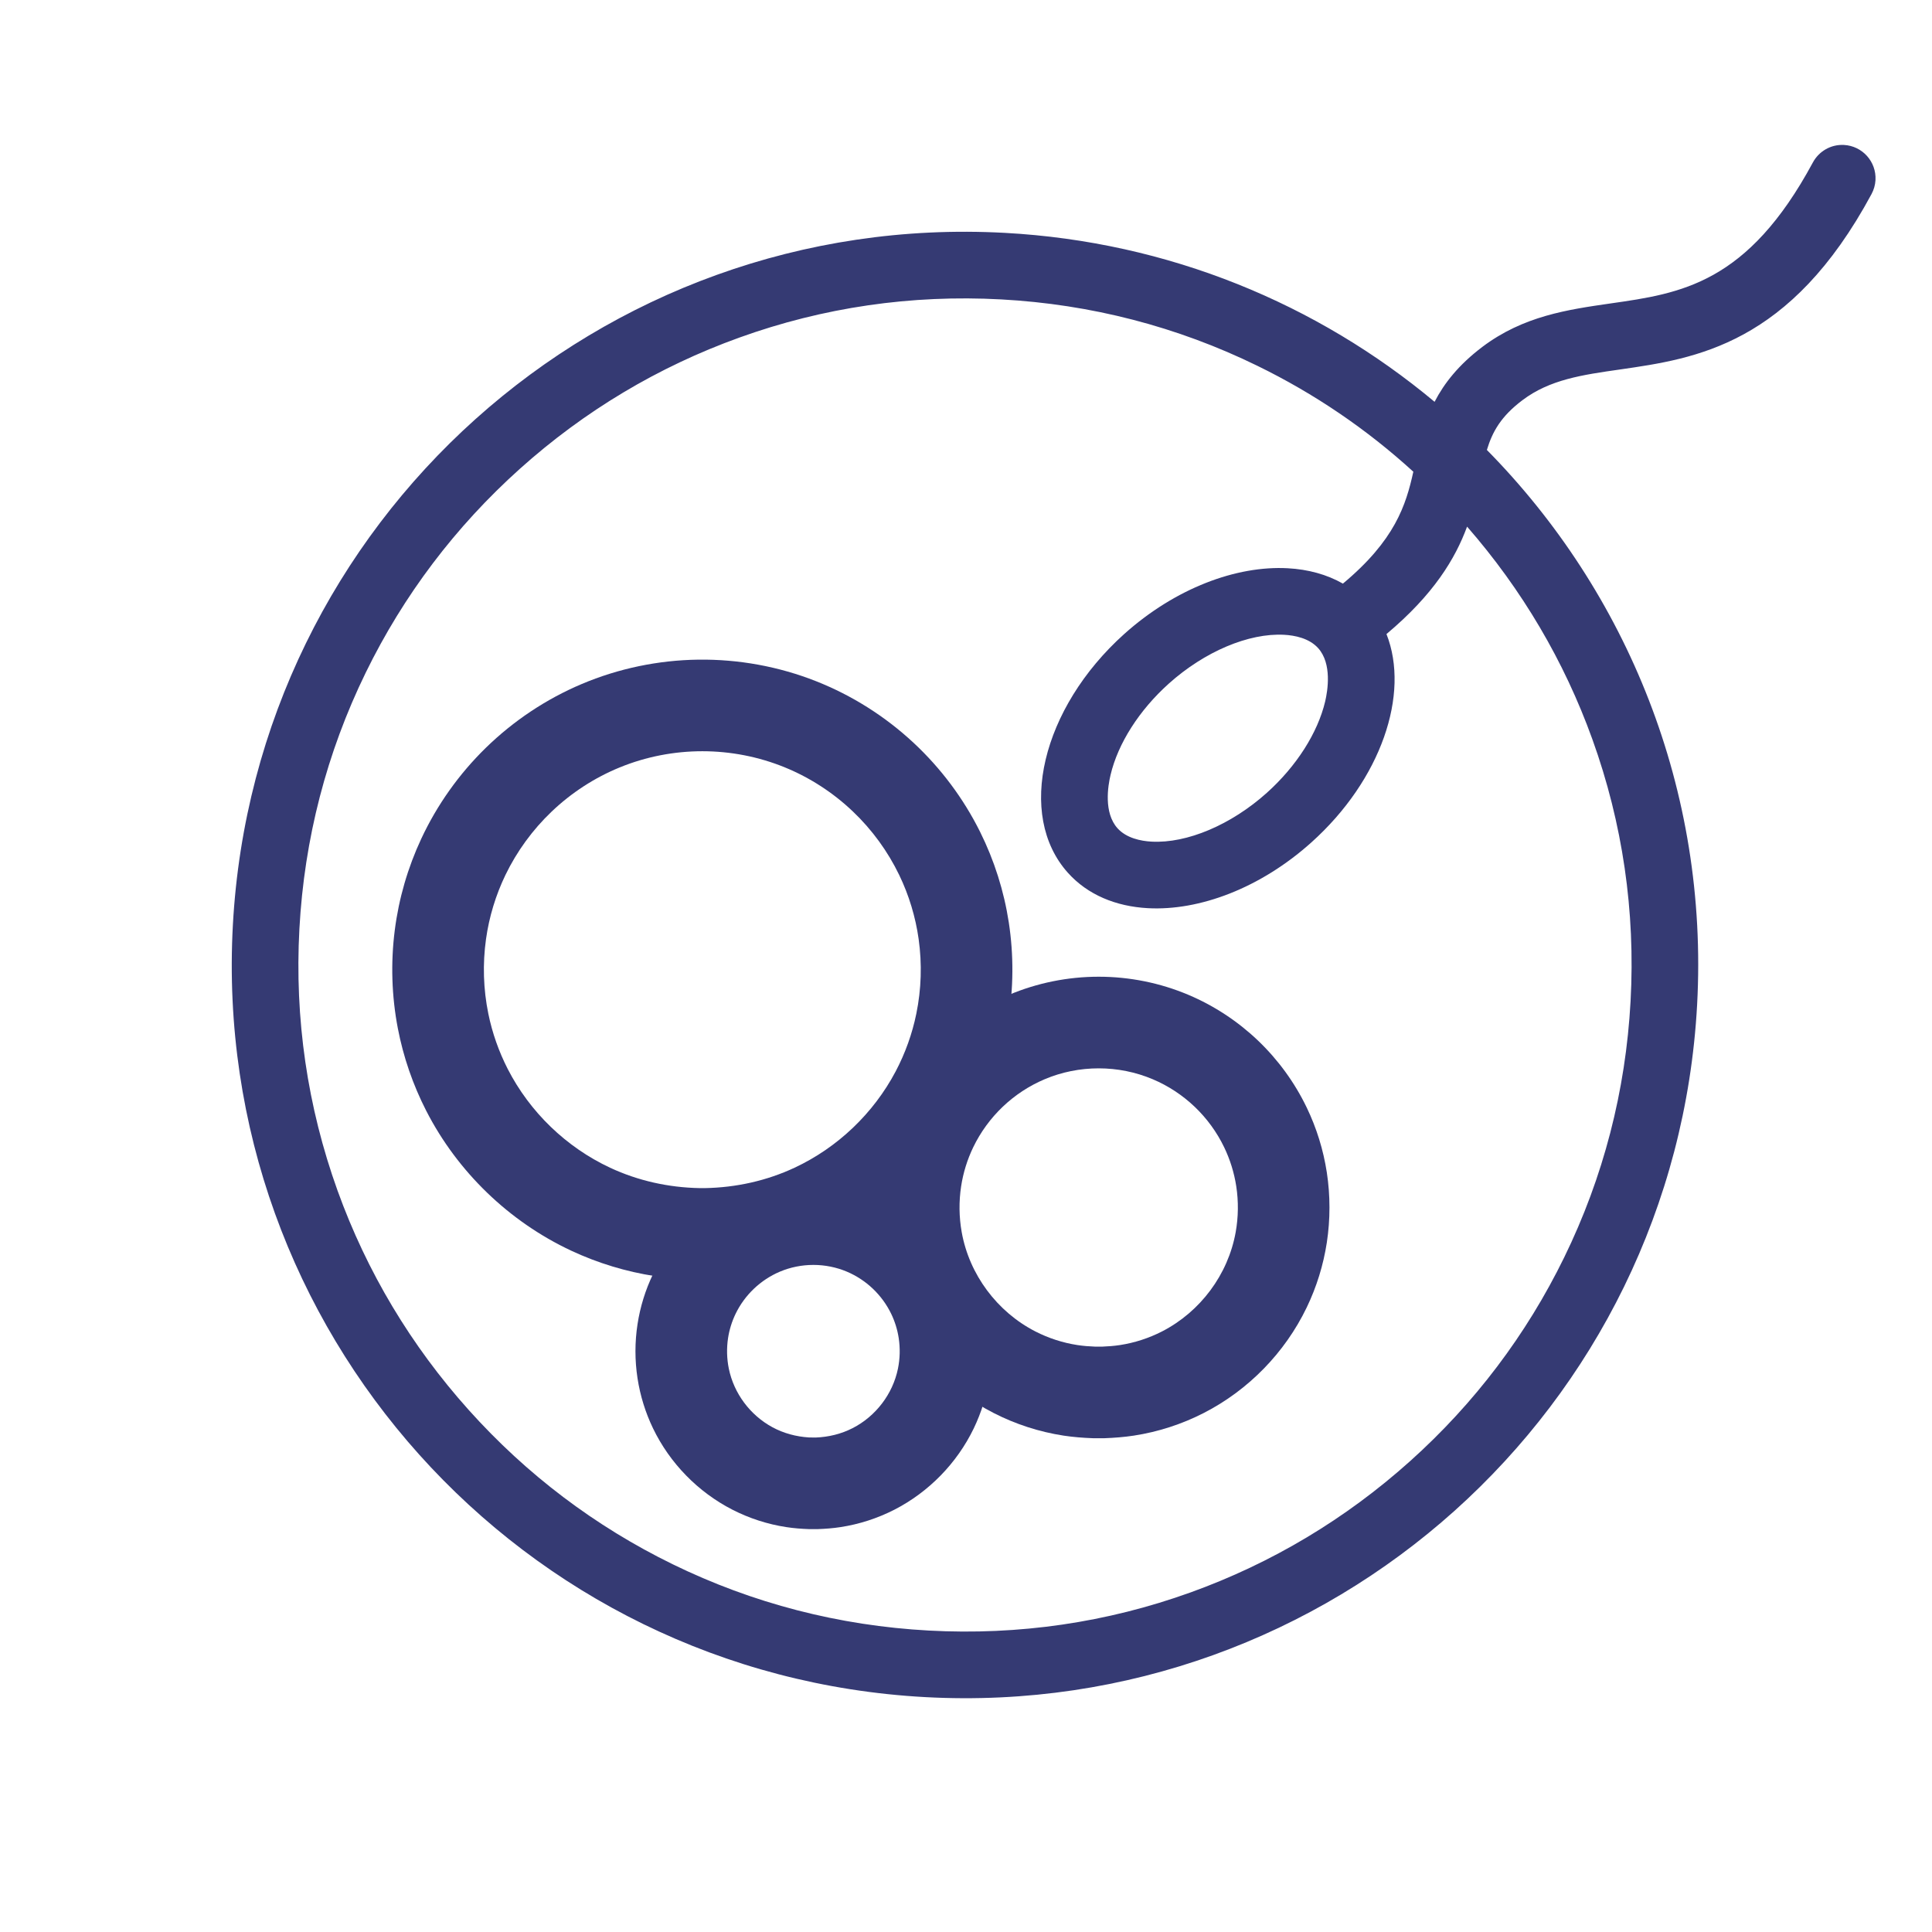
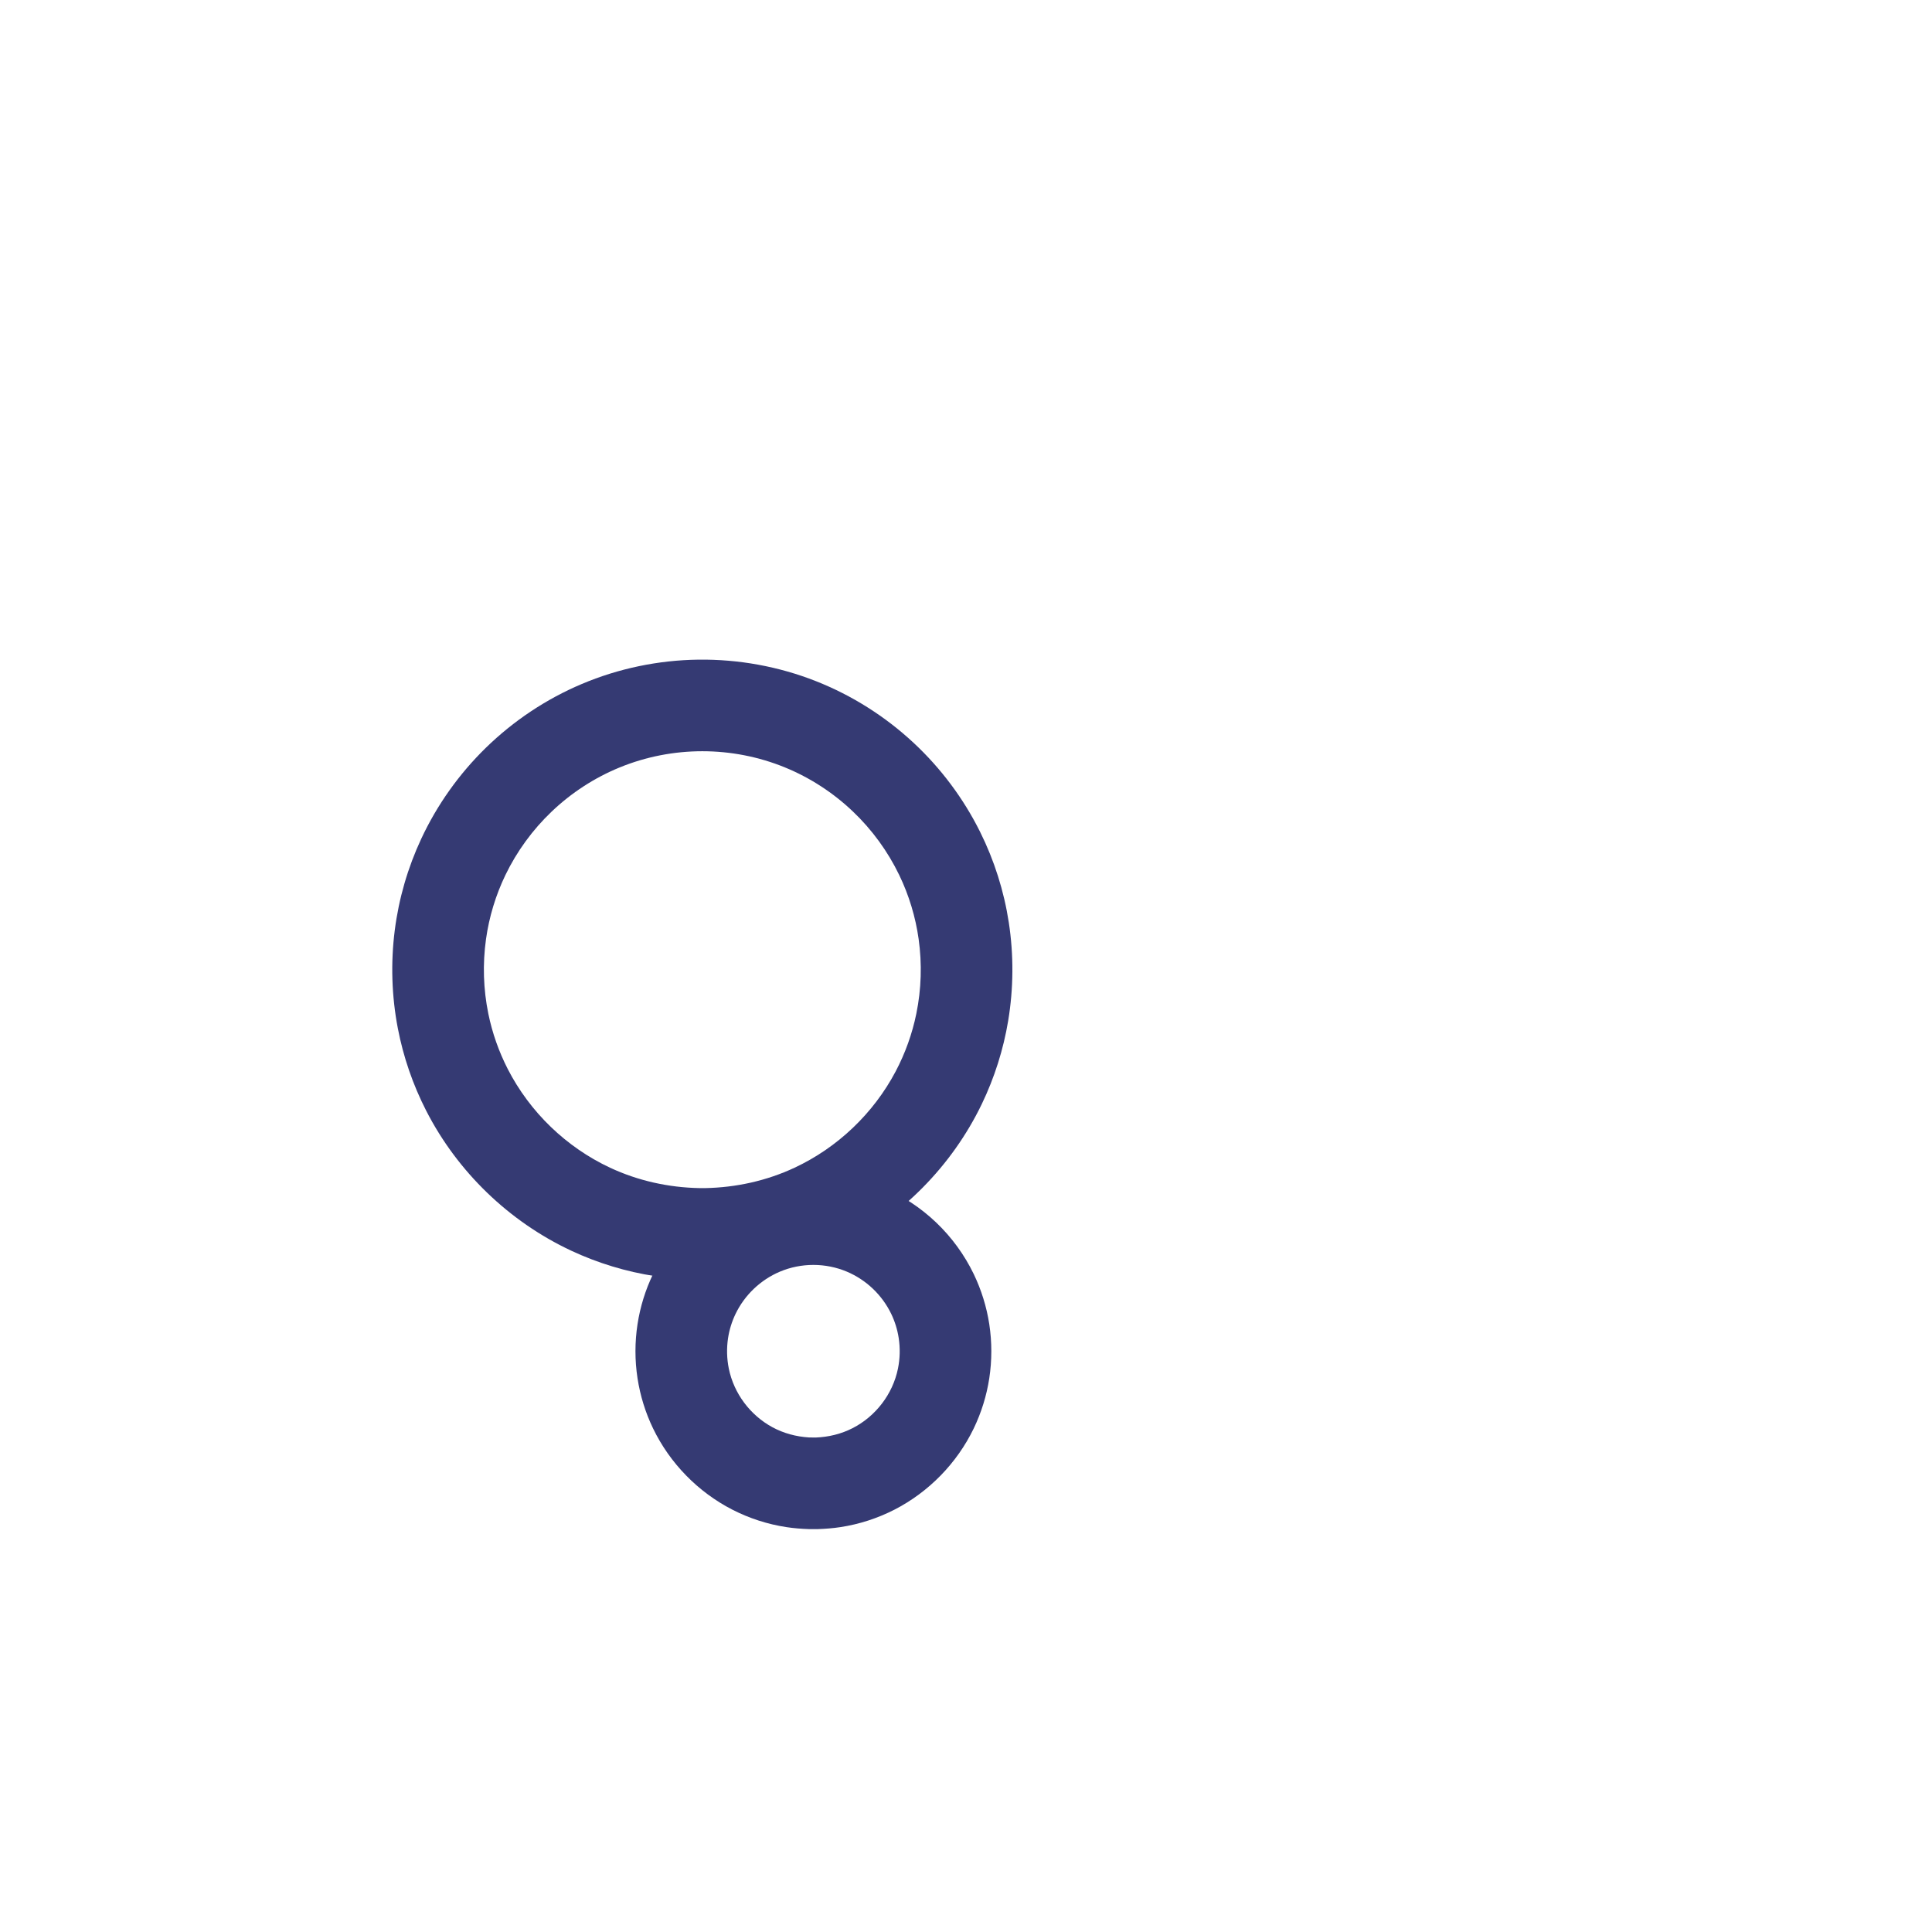
<svg xmlns="http://www.w3.org/2000/svg" width="100%" height="100%" viewBox="0 0 104 104" version="1.1" xml:space="preserve" style="fill-rule:evenodd;clip-rule:evenodd;stroke-linejoin:round;stroke-miterlimit:1.414;">
-   <rect id="iui" x="0" y="0" width="104" height="104" style="fill:none;" />
-   <path d="M49.802,91.356c21.767,1.183 40.371,-15.502 41.554,-37.268c0.629,-11.558 -3.781,-22.225 -11.317,-29.867c0.302,-0.997 0.767,-1.814 1.917,-2.681c1.468,-1.109 3.222,-1.362 5.251,-1.651c4.083,-0.589 9.162,-1.318 13.539,-9.445c0.12,-0.225 0.197,-0.478 0.212,-0.751c0.053,-0.992 -0.706,-1.836 -1.695,-1.89c-0.717,-0.039 -1.356,0.35 -1.676,0.943c-3.518,6.531 -7.099,7.047 -10.89,7.588c-2.31,0.333 -4.697,0.676 -6.904,2.341c-1.276,0.965 -2.057,1.962 -2.569,2.955c-6.307,-5.264 -14.302,-8.615 -23.137,-9.095c-21.765,-1.183 -40.369,15.502 -41.552,37.268c-1.183,21.766 15.502,40.37 37.267,41.553Zm-21.814,-66.123c3.47,-3.111 7.442,-5.488 11.806,-7.059c4.516,-1.628 9.259,-2.32 14.098,-2.057c4.839,0.263 9.48,1.465 13.792,3.574c3.071,1.498 5.883,3.409 8.396,5.702c-0.398,1.804 -0.99,3.688 -3.791,6.023c-0.865,-0.494 -1.877,-0.768 -2.968,-0.827c-2.766,-0.151 -6.049,1.074 -8.799,3.535c-4.457,4 -5.82,9.753 -3.039,12.855c1.065,1.19 2.586,1.814 4.308,1.908c2.766,0.15 6.051,-1.074 8.798,-3.538c3.76,-3.372 5.32,-7.993 4.045,-11.218c2.545,-2.133 3.703,-4.057 4.339,-5.783c2.955,3.387 5.226,7.232 6.744,11.446c1.628,4.516 2.321,9.259 2.057,14.099c-0.263,4.838 -1.465,9.478 -3.573,13.792c-2.035,4.167 -4.828,7.859 -8.298,10.971c-3.472,3.113 -7.444,5.488 -11.809,7.062c-4.515,1.627 -9.258,2.318 -14.097,2.055c-4.839,-0.263 -9.48,-1.465 -13.792,-3.572c-4.169,-2.037 -7.859,-4.829 -10.971,-8.299c-3.112,-3.47 -5.488,-7.443 -7.062,-11.807c-1.625,-4.516 -2.318,-9.26 -2.055,-14.097c0.263,-4.84 1.466,-9.481 3.572,-13.793c2.037,-4.169 4.83,-7.86 8.299,-10.972Zm43.346,12.526c-0.403,1.697 -1.548,3.49 -3.142,4.92c-1.92,1.722 -4.299,2.73 -6.206,2.626c-0.57,-0.031 -1.348,-0.184 -1.832,-0.721c-0.752,-0.838 -0.513,-2.286 -0.373,-2.868c0.4,-1.699 1.545,-3.49 3.138,-4.919c1.921,-1.722 4.299,-2.73 6.207,-2.626c0.57,0.031 1.348,0.181 1.832,0.72c0.752,0.839 0.512,2.286 0.376,2.868Z" style="fill:#353a73;" />
  <path d="M37.591,68.887c-0.778,-0.015 -1.553,-0.074 -2.323,-0.191c-1.56,-0.239 -3.084,-0.701 -4.514,-1.369c-3.346,-1.564 -6.125,-4.244 -7.809,-7.531c-0.717,-1.399 -1.234,-2.899 -1.53,-4.442c-0.333,-1.736 -0.388,-3.525 -0.165,-5.278c0.217,-1.705 0.7,-3.373 1.428,-4.93c0.85,-1.821 2.033,-3.484 3.471,-4.888c1.488,-1.453 3.246,-2.626 5.162,-3.436c1.984,-0.84 4.127,-1.285 6.28,-1.313c2.161,-0.027 4.323,0.365 6.334,1.159c1.937,0.764 3.725,1.895 5.249,3.314c1.47,1.368 2.691,3 3.585,4.799c0.763,1.534 1.286,3.185 1.545,4.879c0.267,1.748 0.256,3.538 -0.033,5.283c-0.258,1.554 -0.739,3.071 -1.423,4.491c-1.604,3.326 -4.317,6.072 -7.624,7.717c-1.41,0.7 -2.918,1.199 -4.467,1.476c-0.763,0.137 -1.533,0.214 -2.307,0.249c-0.287,0.009 -0.572,0.013 -0.859,0.011Zm0.368,-4.931c1.663,-0.032 3.303,-0.392 4.812,-1.097c2.316,-1.082 4.249,-2.925 5.443,-5.186c0.515,-0.976 0.891,-2.024 1.112,-3.105c0.27,-1.318 0.312,-2.683 0.125,-4.016c-0.167,-1.194 -0.521,-2.361 -1.045,-3.448c-0.615,-1.276 -1.463,-2.438 -2.489,-3.416c-1.062,-1.013 -2.311,-1.825 -3.669,-2.38c-1.407,-0.575 -2.922,-0.869 -4.442,-0.869c-1.519,0 -3.034,0.294 -4.441,0.869c-1.358,0.555 -2.608,1.367 -3.669,2.38c-1.026,0.978 -1.874,2.14 -2.49,3.416c-0.523,1.087 -0.877,2.253 -1.044,3.448c-0.187,1.333 -0.145,2.698 0.125,4.017c0.211,1.034 0.565,2.038 1.046,2.978c1.188,2.317 3.149,4.21 5.508,5.312c1.51,0.705 3.149,1.065 4.813,1.097c0.152,0.001 0.151,0.001 0.305,0Z" style="fill:#353a73;fill-rule:nonzero;" />
-   <path d="M58.824,77.419c-0.526,-0.02 -1.049,-0.06 -1.57,-0.139c-1.31,-0.201 -2.587,-0.614 -3.767,-1.219c-2.401,-1.23 -4.368,-3.245 -5.54,-5.675c-0.532,-1.104 -0.898,-2.286 -1.084,-3.498c-0.191,-1.249 -0.191,-2.527 0,-3.777c0.186,-1.211 0.552,-2.393 1.084,-3.497c0.65,-1.347 1.544,-2.573 2.626,-3.605c1.084,-1.034 2.355,-1.87 3.735,-2.454c1.526,-0.646 3.178,-0.978 4.835,-0.978c1.657,0 3.309,0.332 4.835,0.978c1.38,0.584 2.65,1.42 3.735,2.454c1.082,1.032 1.976,2.258 2.625,3.605c0.533,1.104 0.899,2.286 1.085,3.498c0.19,1.249 0.19,2.527 0,3.776c-0.186,1.212 -0.552,2.394 -1.085,3.498c-1.171,2.43 -3.138,4.445 -5.539,5.675c-1.18,0.605 -2.457,1.018 -3.768,1.219c-0.521,0.079 -1.043,0.119 -1.569,0.139c-0.319,0.004 -0.318,0.004 -0.638,0Zm0.513,-4.93c0.318,-0.012 0.634,-0.036 0.949,-0.084c0.787,-0.121 1.554,-0.369 2.263,-0.732c2.063,-1.057 3.56,-3.062 3.968,-5.345c0.146,-0.815 0.156,-1.653 0.031,-2.471c-0.112,-0.728 -0.332,-1.438 -0.652,-2.101c-0.392,-0.814 -0.933,-1.555 -1.586,-2.178c-0.655,-0.624 -1.421,-1.129 -2.254,-1.481c-0.92,-0.39 -1.915,-0.588 -2.913,-0.588c-0.998,0 -1.994,0.198 -2.913,0.588c-0.833,0.352 -1.6,0.857 -2.254,1.481c-0.654,0.624 -1.194,1.364 -1.587,2.178c-0.319,0.663 -0.54,1.373 -0.651,2.101c-0.125,0.818 -0.115,1.656 0.031,2.471c0.408,2.282 1.905,4.288 3.967,5.345c0.709,0.363 1.476,0.611 2.264,0.732c0.315,0.048 0.631,0.072 0.949,0.084c0.194,0.002 0.192,0.002 0.388,0Z" style="fill:#353a73;fill-rule:nonzero;" />
  <path d="M43.539,82.312c-0.405,-0.015 -0.808,-0.045 -1.209,-0.107c-1.011,-0.154 -1.996,-0.473 -2.906,-0.939c-1.851,-0.949 -3.367,-2.502 -4.27,-4.375c-0.411,-0.852 -0.693,-1.764 -0.836,-2.698c-0.148,-0.963 -0.148,-1.948 0,-2.911c0.143,-0.934 0.425,-1.846 0.836,-2.698c0.5,-1.038 1.19,-1.983 2.024,-2.778c0.836,-0.797 1.815,-1.442 2.879,-1.892c1.177,-0.498 2.451,-0.754 3.728,-0.754c1.278,0 2.552,0.256 3.728,0.754c1.064,0.45 2.044,1.095 2.88,1.892c0.834,0.795 1.523,1.74 2.024,2.778c0.41,0.852 0.693,1.764 0.836,2.698c0.147,0.963 0.147,1.948 0,2.911c-0.143,0.934 -0.426,1.846 -0.836,2.698c-0.904,1.873 -2.42,3.426 -4.27,4.375c-0.911,0.466 -1.895,0.785 -2.906,0.939c-0.402,0.062 -0.804,0.092 -1.21,0.107c-0.246,0.004 -0.245,0.004 -0.492,0Zm0.367,-4.929c0.695,-0.027 1.371,-0.188 1.991,-0.506c1.244,-0.637 2.16,-1.832 2.44,-3.202c0.111,-0.54 0.124,-1.102 0.041,-1.647c-0.069,-0.451 -0.205,-0.891 -0.403,-1.302c-0.244,-0.505 -0.58,-0.964 -0.985,-1.351c-0.406,-0.387 -0.882,-0.701 -1.399,-0.92c-0.57,-0.241 -1.187,-0.364 -1.806,-0.364c-0.619,0 -1.236,0.123 -1.806,0.364c-0.517,0.219 -0.992,0.533 -1.398,0.92c-0.406,0.387 -0.742,0.846 -0.985,1.351c-0.198,0.411 -0.335,0.851 -0.404,1.302c-0.083,0.546 -0.069,1.107 0.041,1.647c0.273,1.333 1.147,2.501 2.341,3.15c0.61,0.331 1.279,0.509 1.97,0.553c0.121,0.005 0.241,0.006 0.362,0.005Z" style="fill:#353a73;fill-rule:nonzero;" />
</svg>